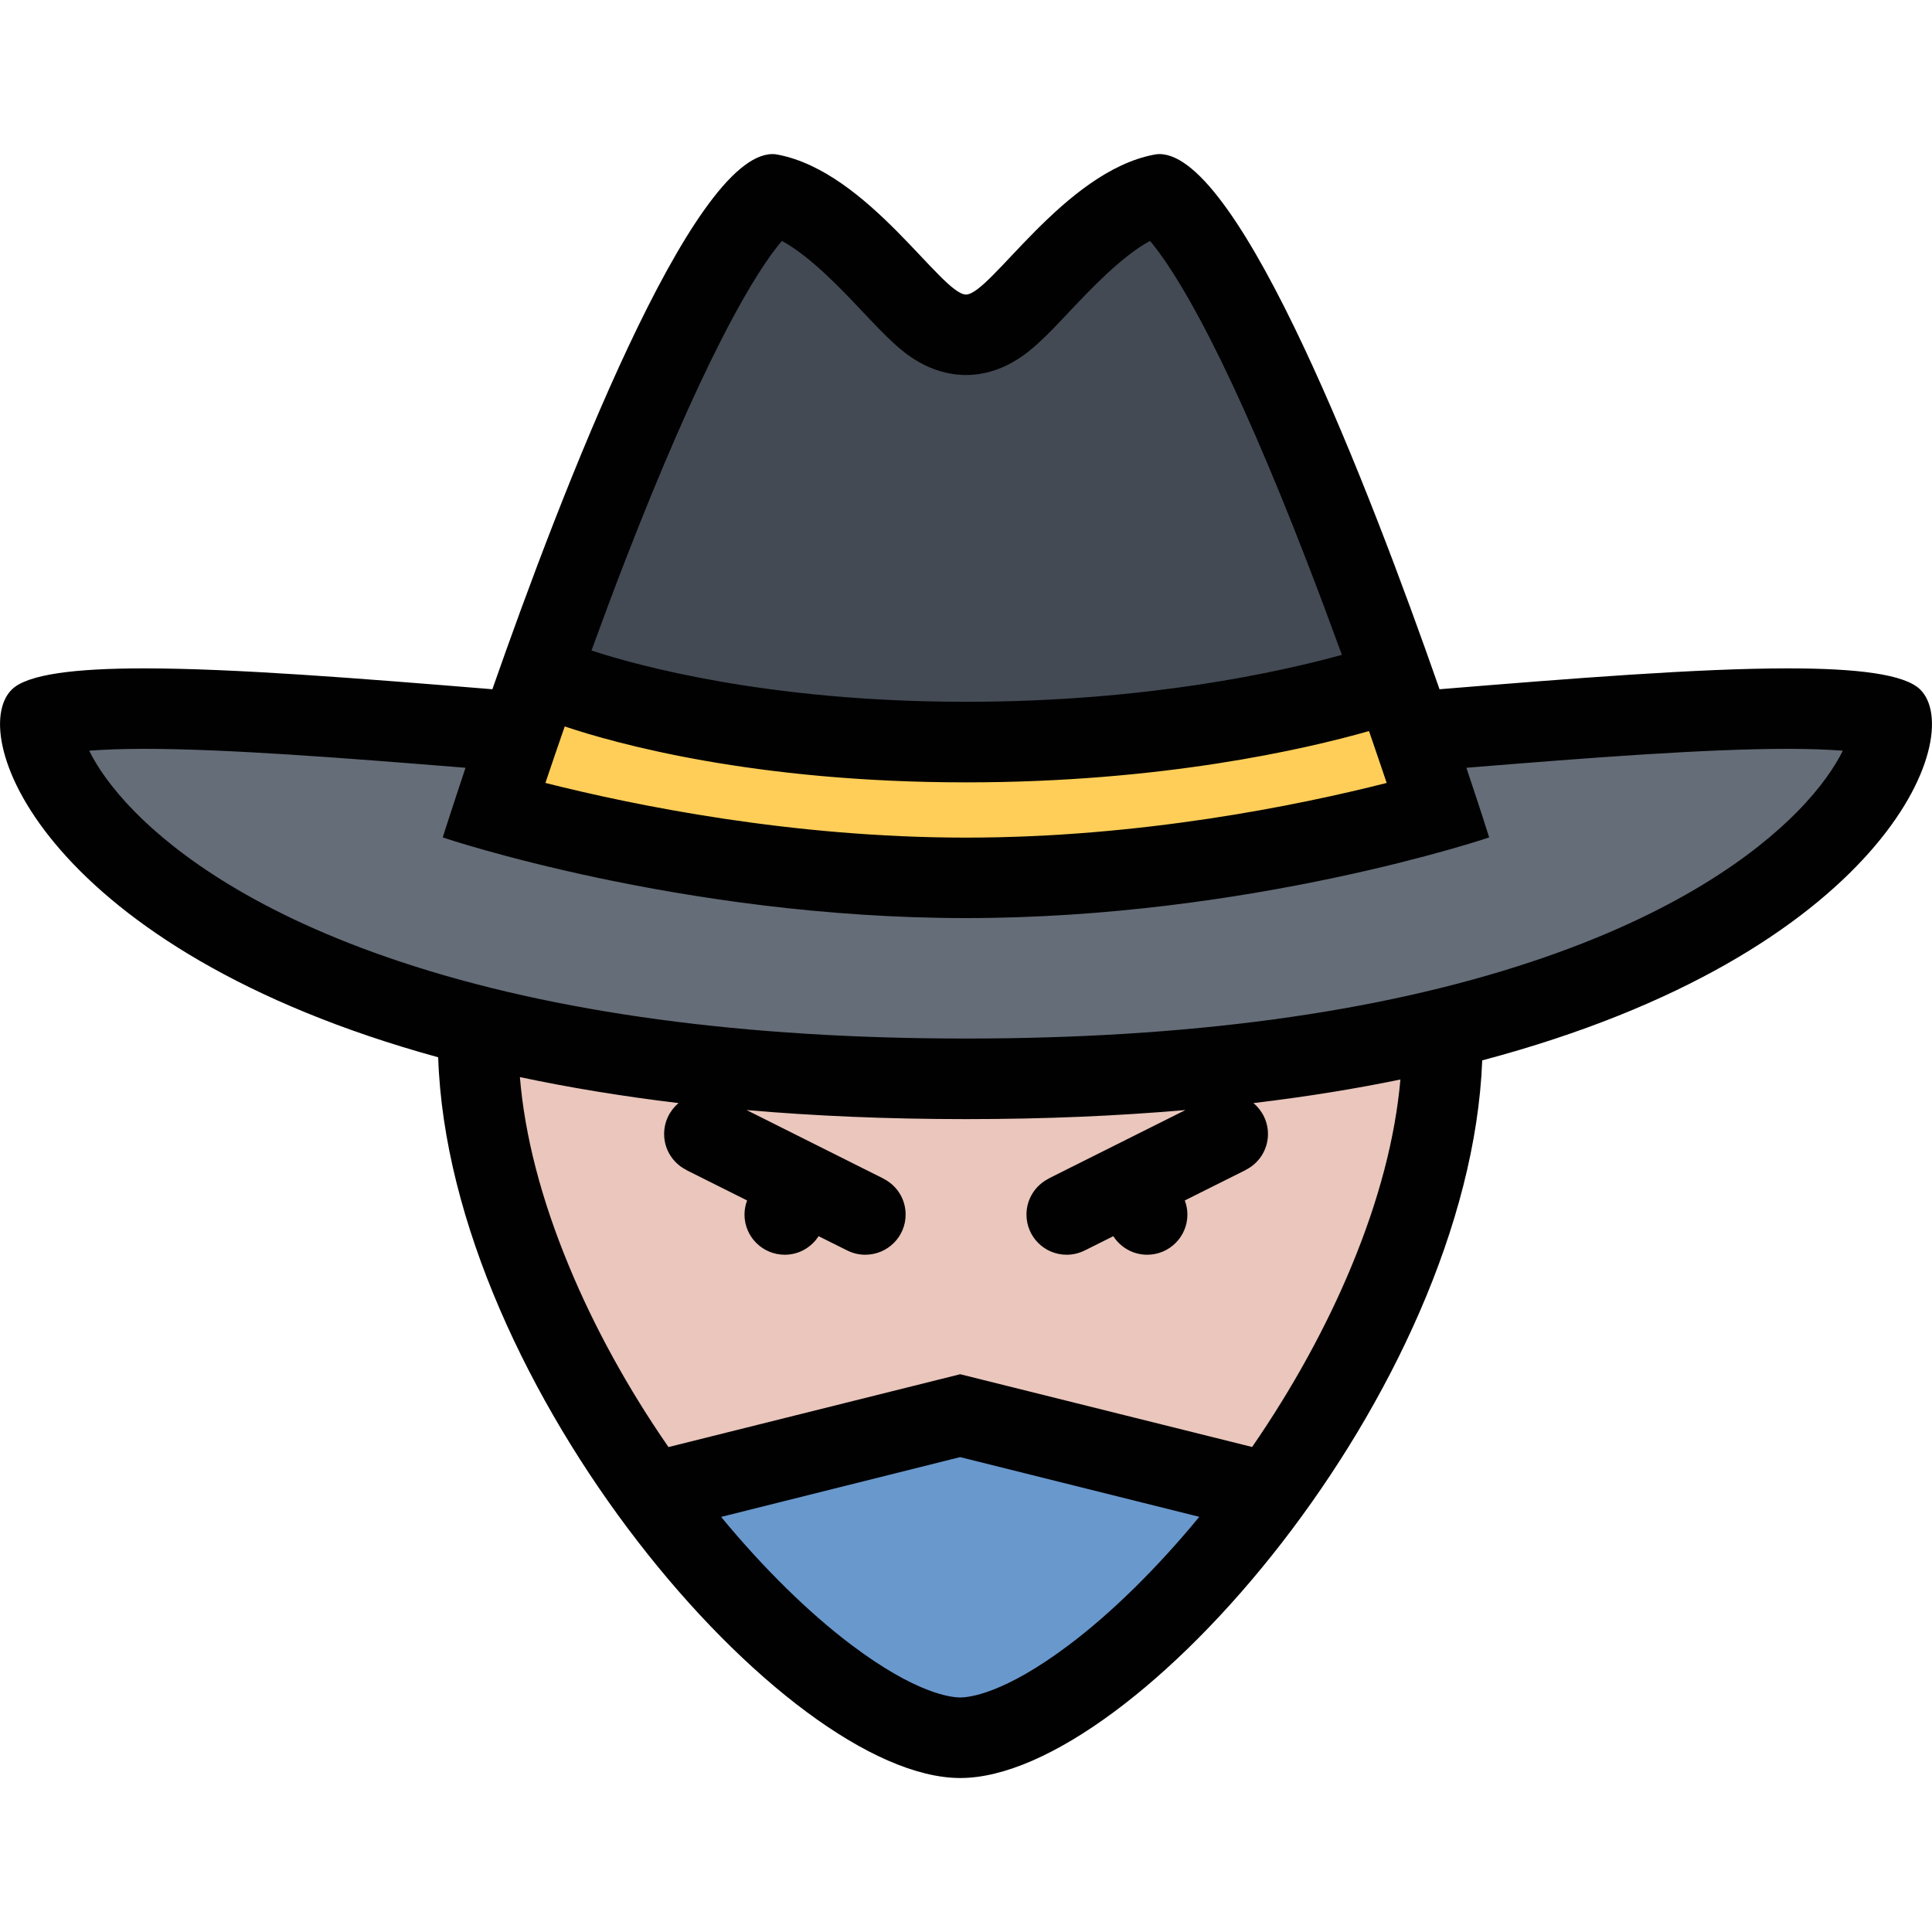
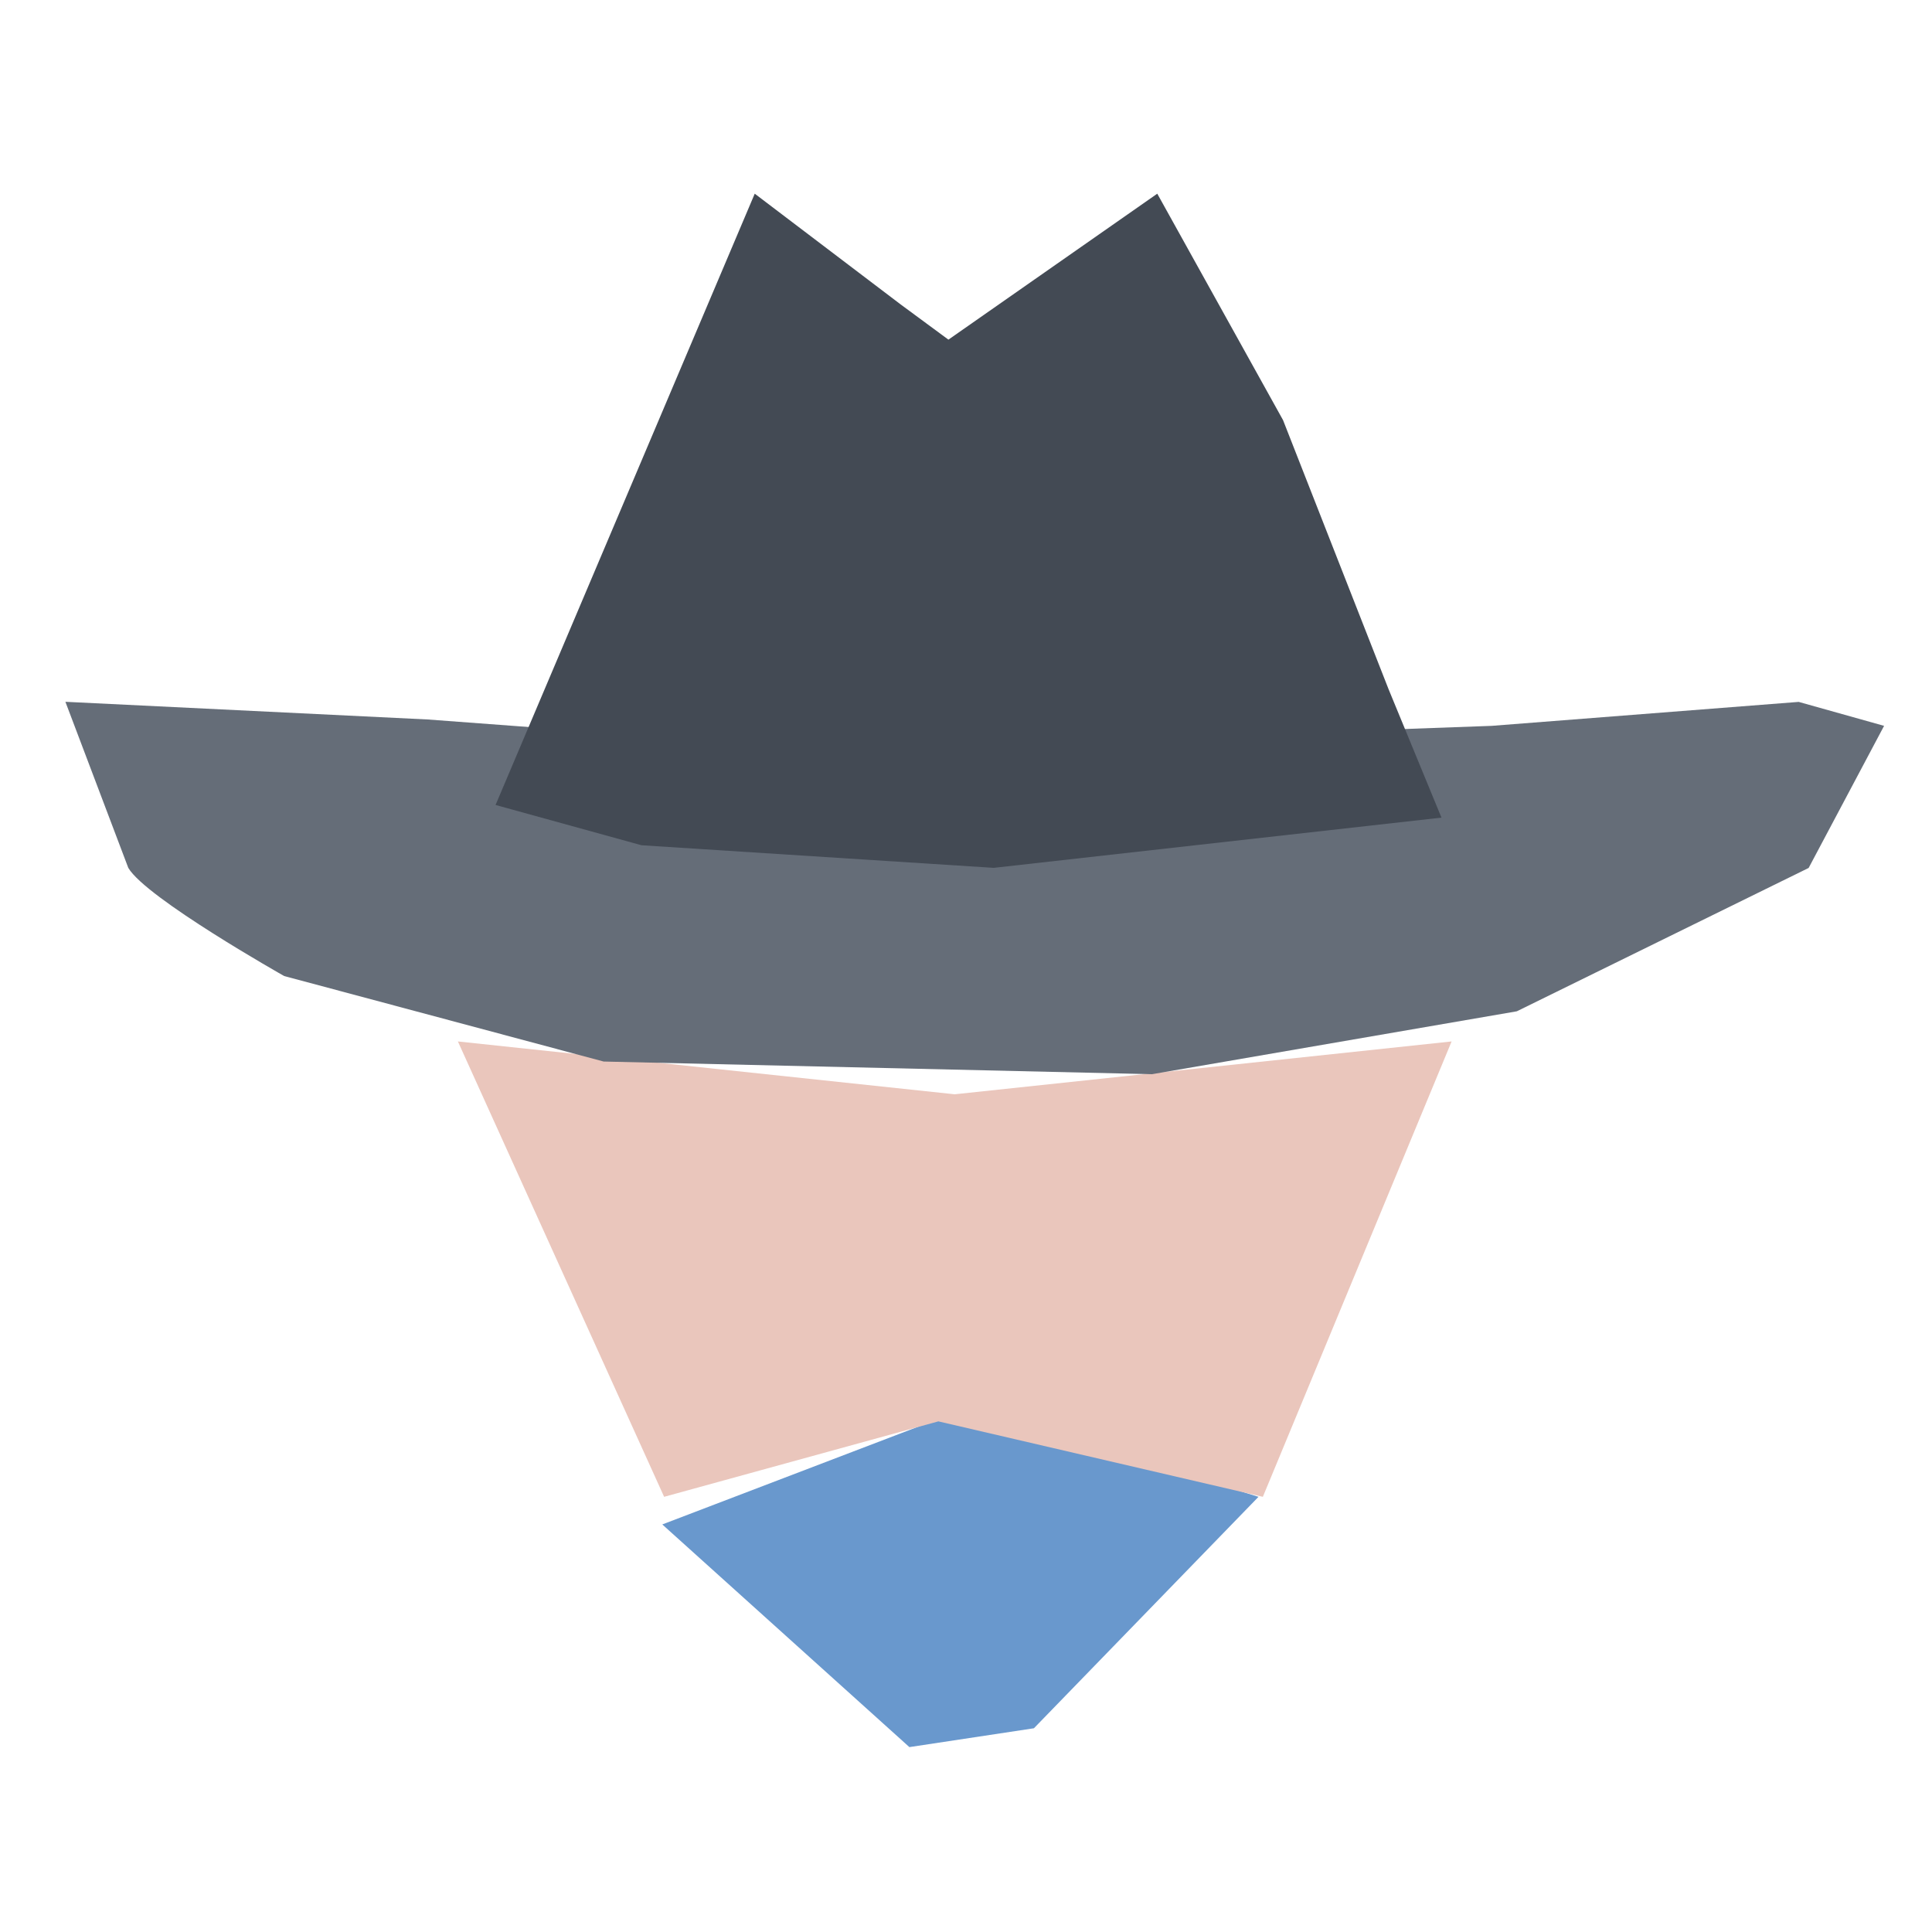
<svg xmlns="http://www.w3.org/2000/svg" version="1.1" id="wild-west-slots" x="0px" y="0px" viewBox="0 0 2000 2000" style="enable-background:new 0 0 2000 2000;" xml:space="preserve">
  <style type="text/css">
	.st0{fill:#6998CD;}
	.st1{fill:#EAC6BC;}
	.st2{fill:#656D78;}
	.st3{fill:#434A54;}
	.st4{fill:#FFCE58;}
	.st5{fill:#010101;}
</style>
  <g id="XMLID_1_">
    <polygon id="XMLID_12_" class="st0" points="1002.6,1457 685.6,1578.1 941.4,1808.6 1070.3,1789.1 1302.8,1549.5  " />
    <polygon id="XMLID_11_" class="st1" points="988.3,1132.8 474,1078.1 687.5,1549.5 971.4,1471.4 1307.3,1549.5 1502.7,1078.1  " />
    <path id="XMLID_10_" class="st2" d="M1862,726.6l-317.8,24.8L862,776.1l-419.3-31.3l-375-18.3l65.1,171.9   c18.3,31.3,161.4,112,161.4,112l330.7,88.5l567.7,13.1l377.6-65.1l302.1-148.4l78.1-147.1L1862,726.6z" />
    <polygon id="XMLID_9_" class="st3" points="1437.5,713.6 1328.2,434.9 1198,200.5 981.8,351.6 932.3,315.1 781.3,200.5 513,833.3    664.1,875 1028.7,898.4 1492.2,846.4  " />
-     <polygon id="XMLID_8_" class="st4" points="1429.7,700.5 953.2,768.3 604.2,700.5 531.3,791.7 591.2,862 989.7,919.3 1468.8,835.9     " />
-     <path class="st5" d="M1987.9,713.9c-16.1-16.1-66-22-137-22c-93.1,0-222.8,10.3-360.7,21.6c-72.7-208.1-206.3-554-290-554   c-1.8,0-3.7,0.2-5.5,0.6c-93.6,17.8-169.4,144.8-194.7,144.8c-25.4,0-101.1-127-194.8-144.8c-1.7-0.4-3.5-0.6-5.4-0.6   c-83.7,0-217.3,345.9-290.1,554c-137.9-11.3-267.5-21.6-360.6-21.6c-71,0-120.9,6-137,22c-48,47.9,36.9,269.4,441.5,380.6   c11.3,341.7,359.4,746.1,540.5,746.1c180.5,0,527-401.8,540.3-742.9C1949.3,987.6,2036.4,762.2,1987.9,713.9z M1435.5,810.5   c-92.3,23.4-255.2,56.6-435.4,56.6c-180.2,0-343.1-33.3-435.5-56.6c5.9-17.5,12.6-37.2,20-58.5c52,17.5,196,57.9,415.5,57.9   c202.6,0,351-34.3,417.1-53.1C1423.9,776.2,1430,794.3,1435.5,810.5z M747.1,350.9c29.9-58.7,50.5-87.7,62.3-101.5   c29.3,15.7,62.4,50.8,83.7,73.4c11.8,12.5,22.1,23.4,32.3,32.7c9.9,9,36.3,32.7,74.6,32.7c38.2,0,64.6-23.7,74.5-32.7   c10.3-9.3,20.5-20.1,32.3-32.7c21.4-22.6,54.4-57.7,83.7-73.4c11.7,13.8,32.3,42.8,62.3,101.5c30,58.7,63.3,135.4,99.1,227.8   c13.1,33.8,25.6,67.4,37.2,99.2c-63,17.4-201.9,48.6-389.2,48.6c-205.3,0-341.1-37.8-387.6-53.1c11.1-30.5,23-62.4,35.5-94.7   C683.7,486.3,717.1,409.6,747.1,350.9z M1106.1,1703.2c-66.7,50.1-102.7,54-112.1,54c-9.5,0-45.4-3.9-112.1-54   c-44.4-33.4-91.6-79.8-135.4-132.9l247.4-61.9l247.6,61.8C1197.8,1623.3,1150.6,1669.8,1106.1,1703.2z M1399.2,1310.4   c-26.1,63.1-61.4,127.1-103,187.5L994,1422.6L692,1498c-41.8-60.4-77-124.4-103.1-187.6c-28.7-69.2-45.7-134.8-50.7-195.4   c50.4,10.7,105.1,19.8,164.2,26.9c-9.1,7.7-14.9,19.2-14.9,32c0,16.4,9.4,30.4,23,37.2l-0.1,0.1l63,31.5c-1.7,4.5-2.7,9.5-2.7,14.6   c0,23,18.7,41.6,41.7,41.6c14.7,0,27.6-7.7,35-19.2l29.7,14.8l0,0c5.6,2.8,11.9,4.4,18.6,4.4c23.1,0,41.8-18.6,41.8-41.6   c0-16.4-9.4-30.4-23.1-37.2v-0.1l-141.6-70.9c69.8,6.1,145.4,9.4,227.2,9.4c81.7,0,157.2-3.3,227.2-9.4l-141.7,70.9l0.1,0.1   c-13.6,6.8-23,20.9-23,37.2c0,23,18.6,41.6,41.6,41.6c6.7,0,13-1.6,18.6-4.4h0.1l29.6-14.8c7.4,11.5,20.3,19.2,35.1,19.2   c22.9,0,41.6-18.6,41.6-41.6c0-5.1-1-10.1-2.7-14.6l63-31.5v-0.1c13.7-6.8,23.1-20.9,23.1-37.2c0-12.8-5.9-24.3-15-32   c54.4-6.5,105.1-14.7,152.1-24.4C1444.4,1177.5,1427.5,1242.2,1399.2,1310.4z M1860.3,840.5c-42.7,43.3-125.2,105.5-275.5,155.3   c-158.7,52.7-355.5,79.3-584.8,79.3c-229.4,0-426.1-26.6-584.8-79.3c-150.4-49.9-232.8-112-275.5-155.3   c-25-25.4-39.4-47.2-47.4-63.4c13.6-1,31.9-1.9,56.8-1.9c85.2,0,204.4,9.2,332.8,19.6c-14.8,44.4-23.6,72.1-23.6,72.1   S705,950.4,1000,950.4c294.9,0,541.6-83.5,541.6-83.5s-8.7-27.7-23.6-72.1c128.4-10.5,247.7-19.6,332.9-19.6   c24.8,0,43.2,0.9,56.8,1.9C1899.7,793.2,1885.3,815.1,1860.3,840.5z" />
  </g>
</svg>